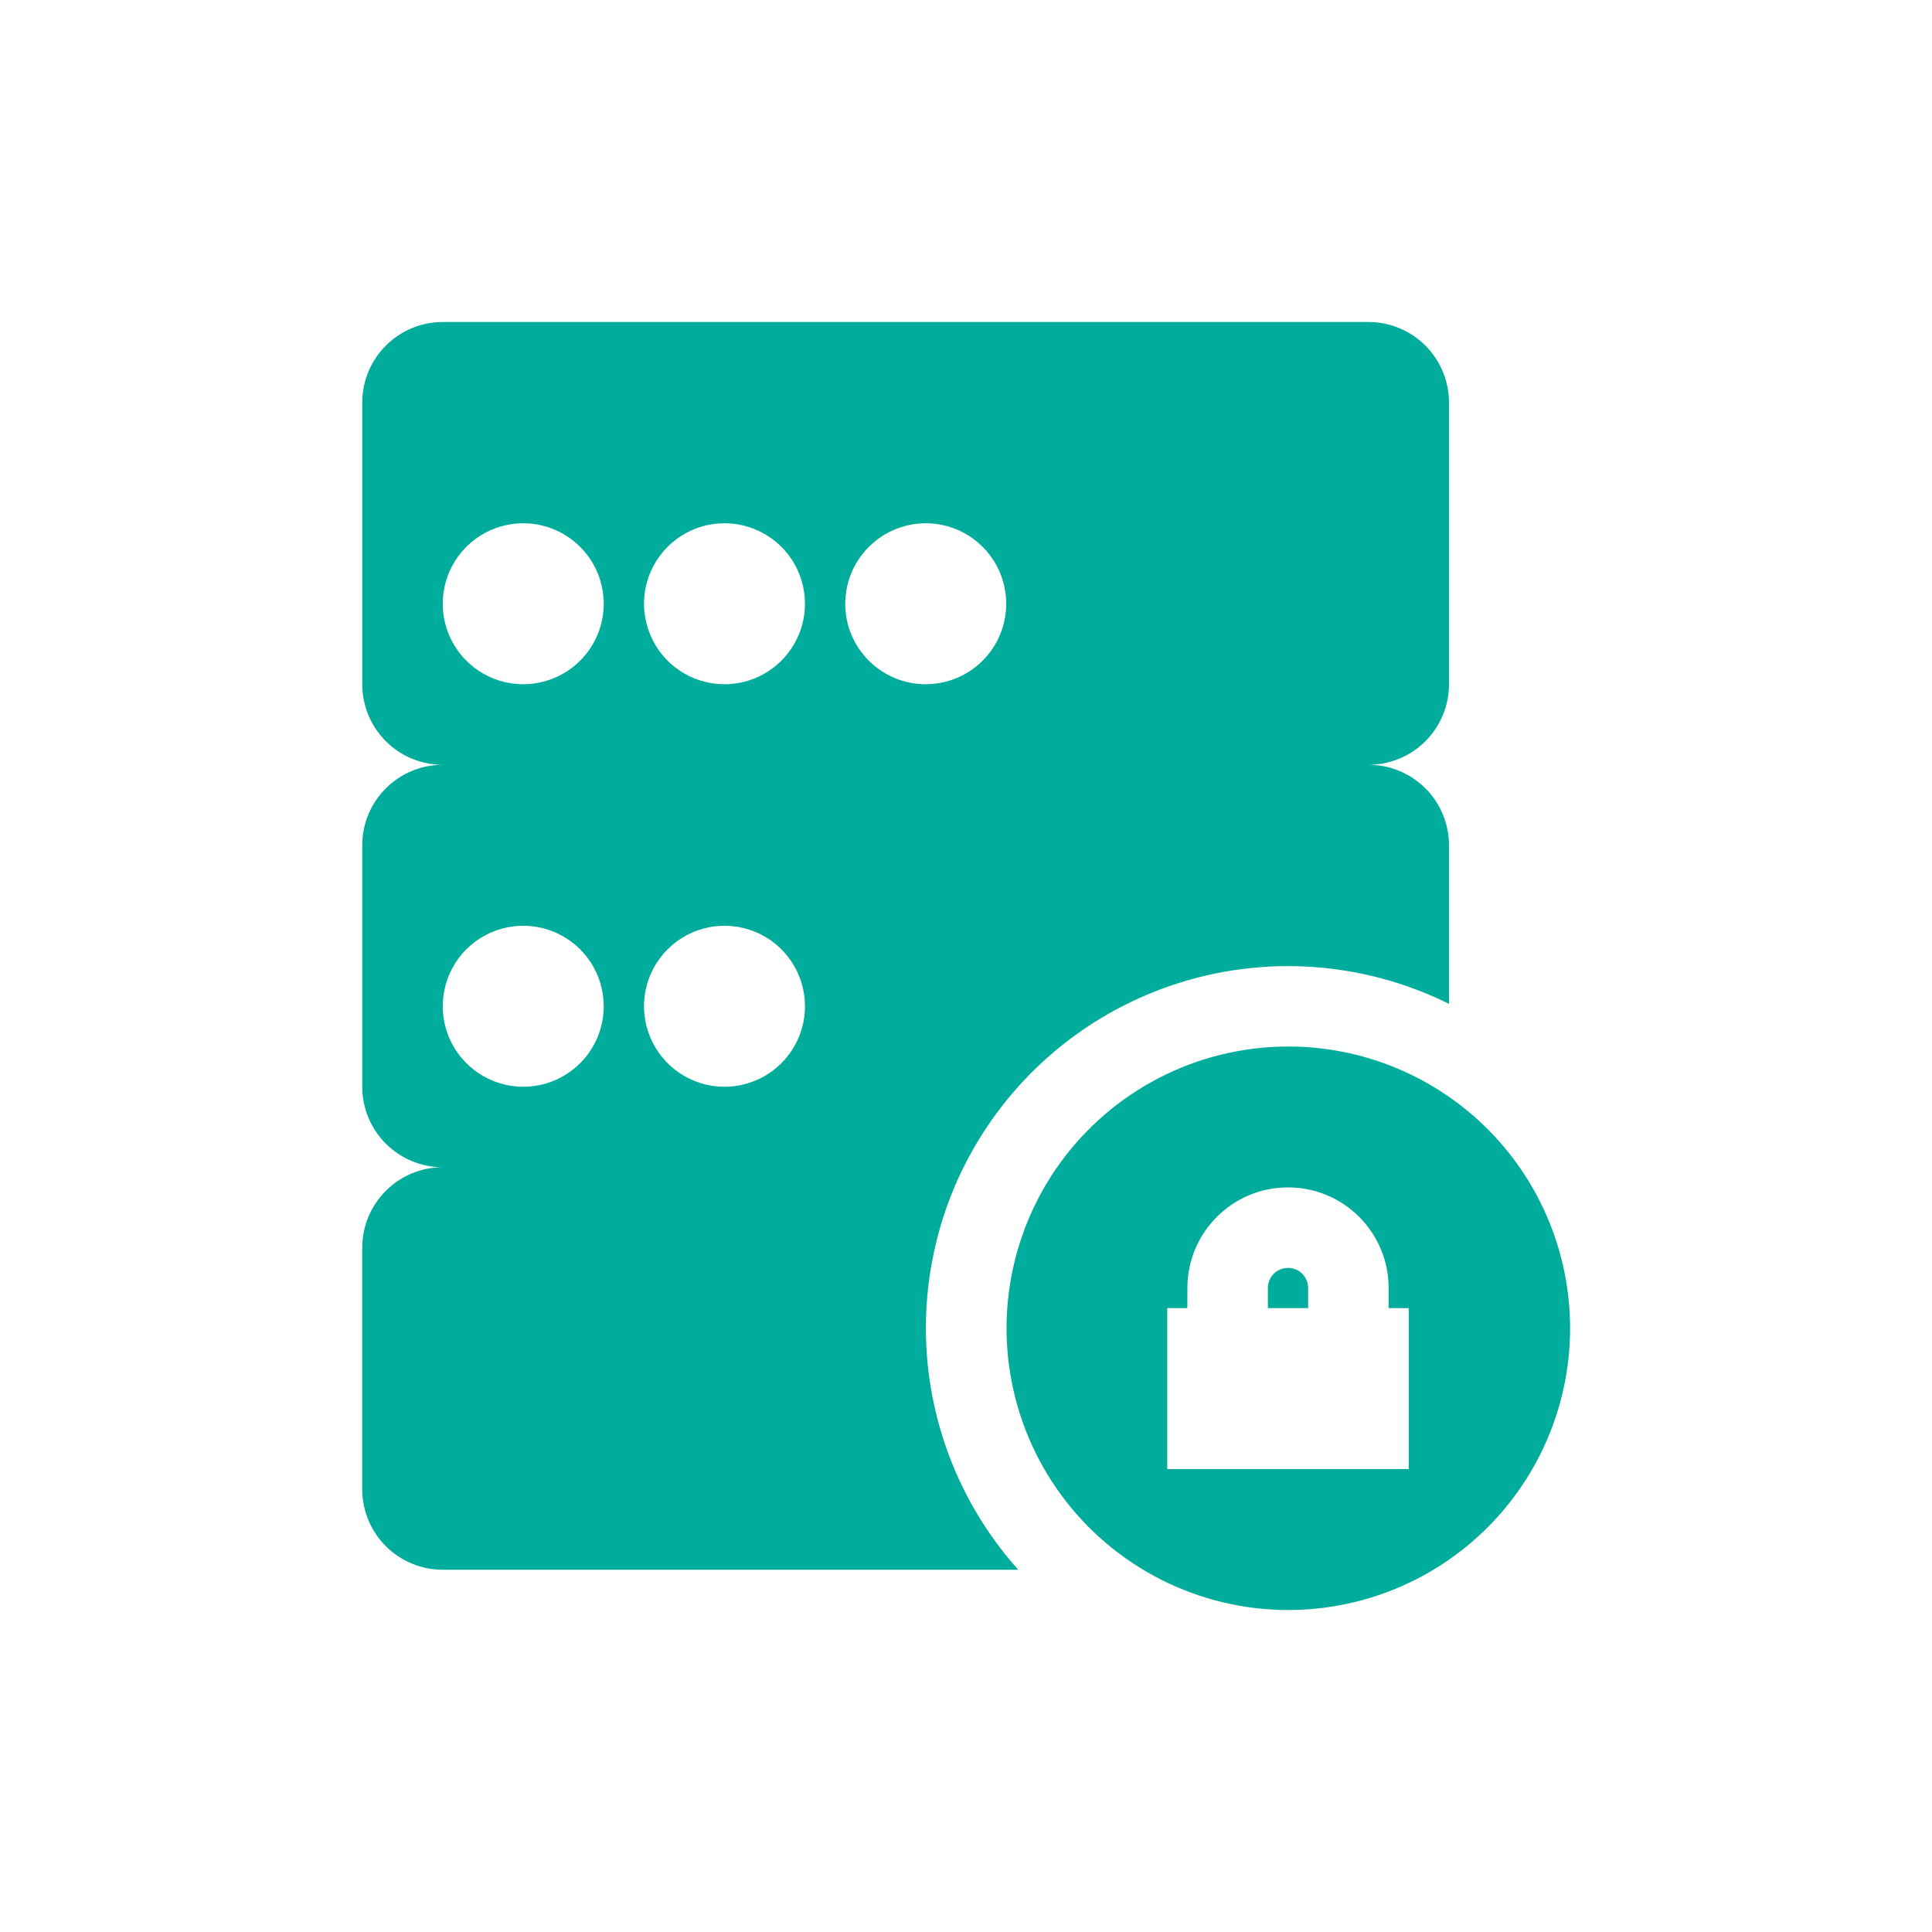
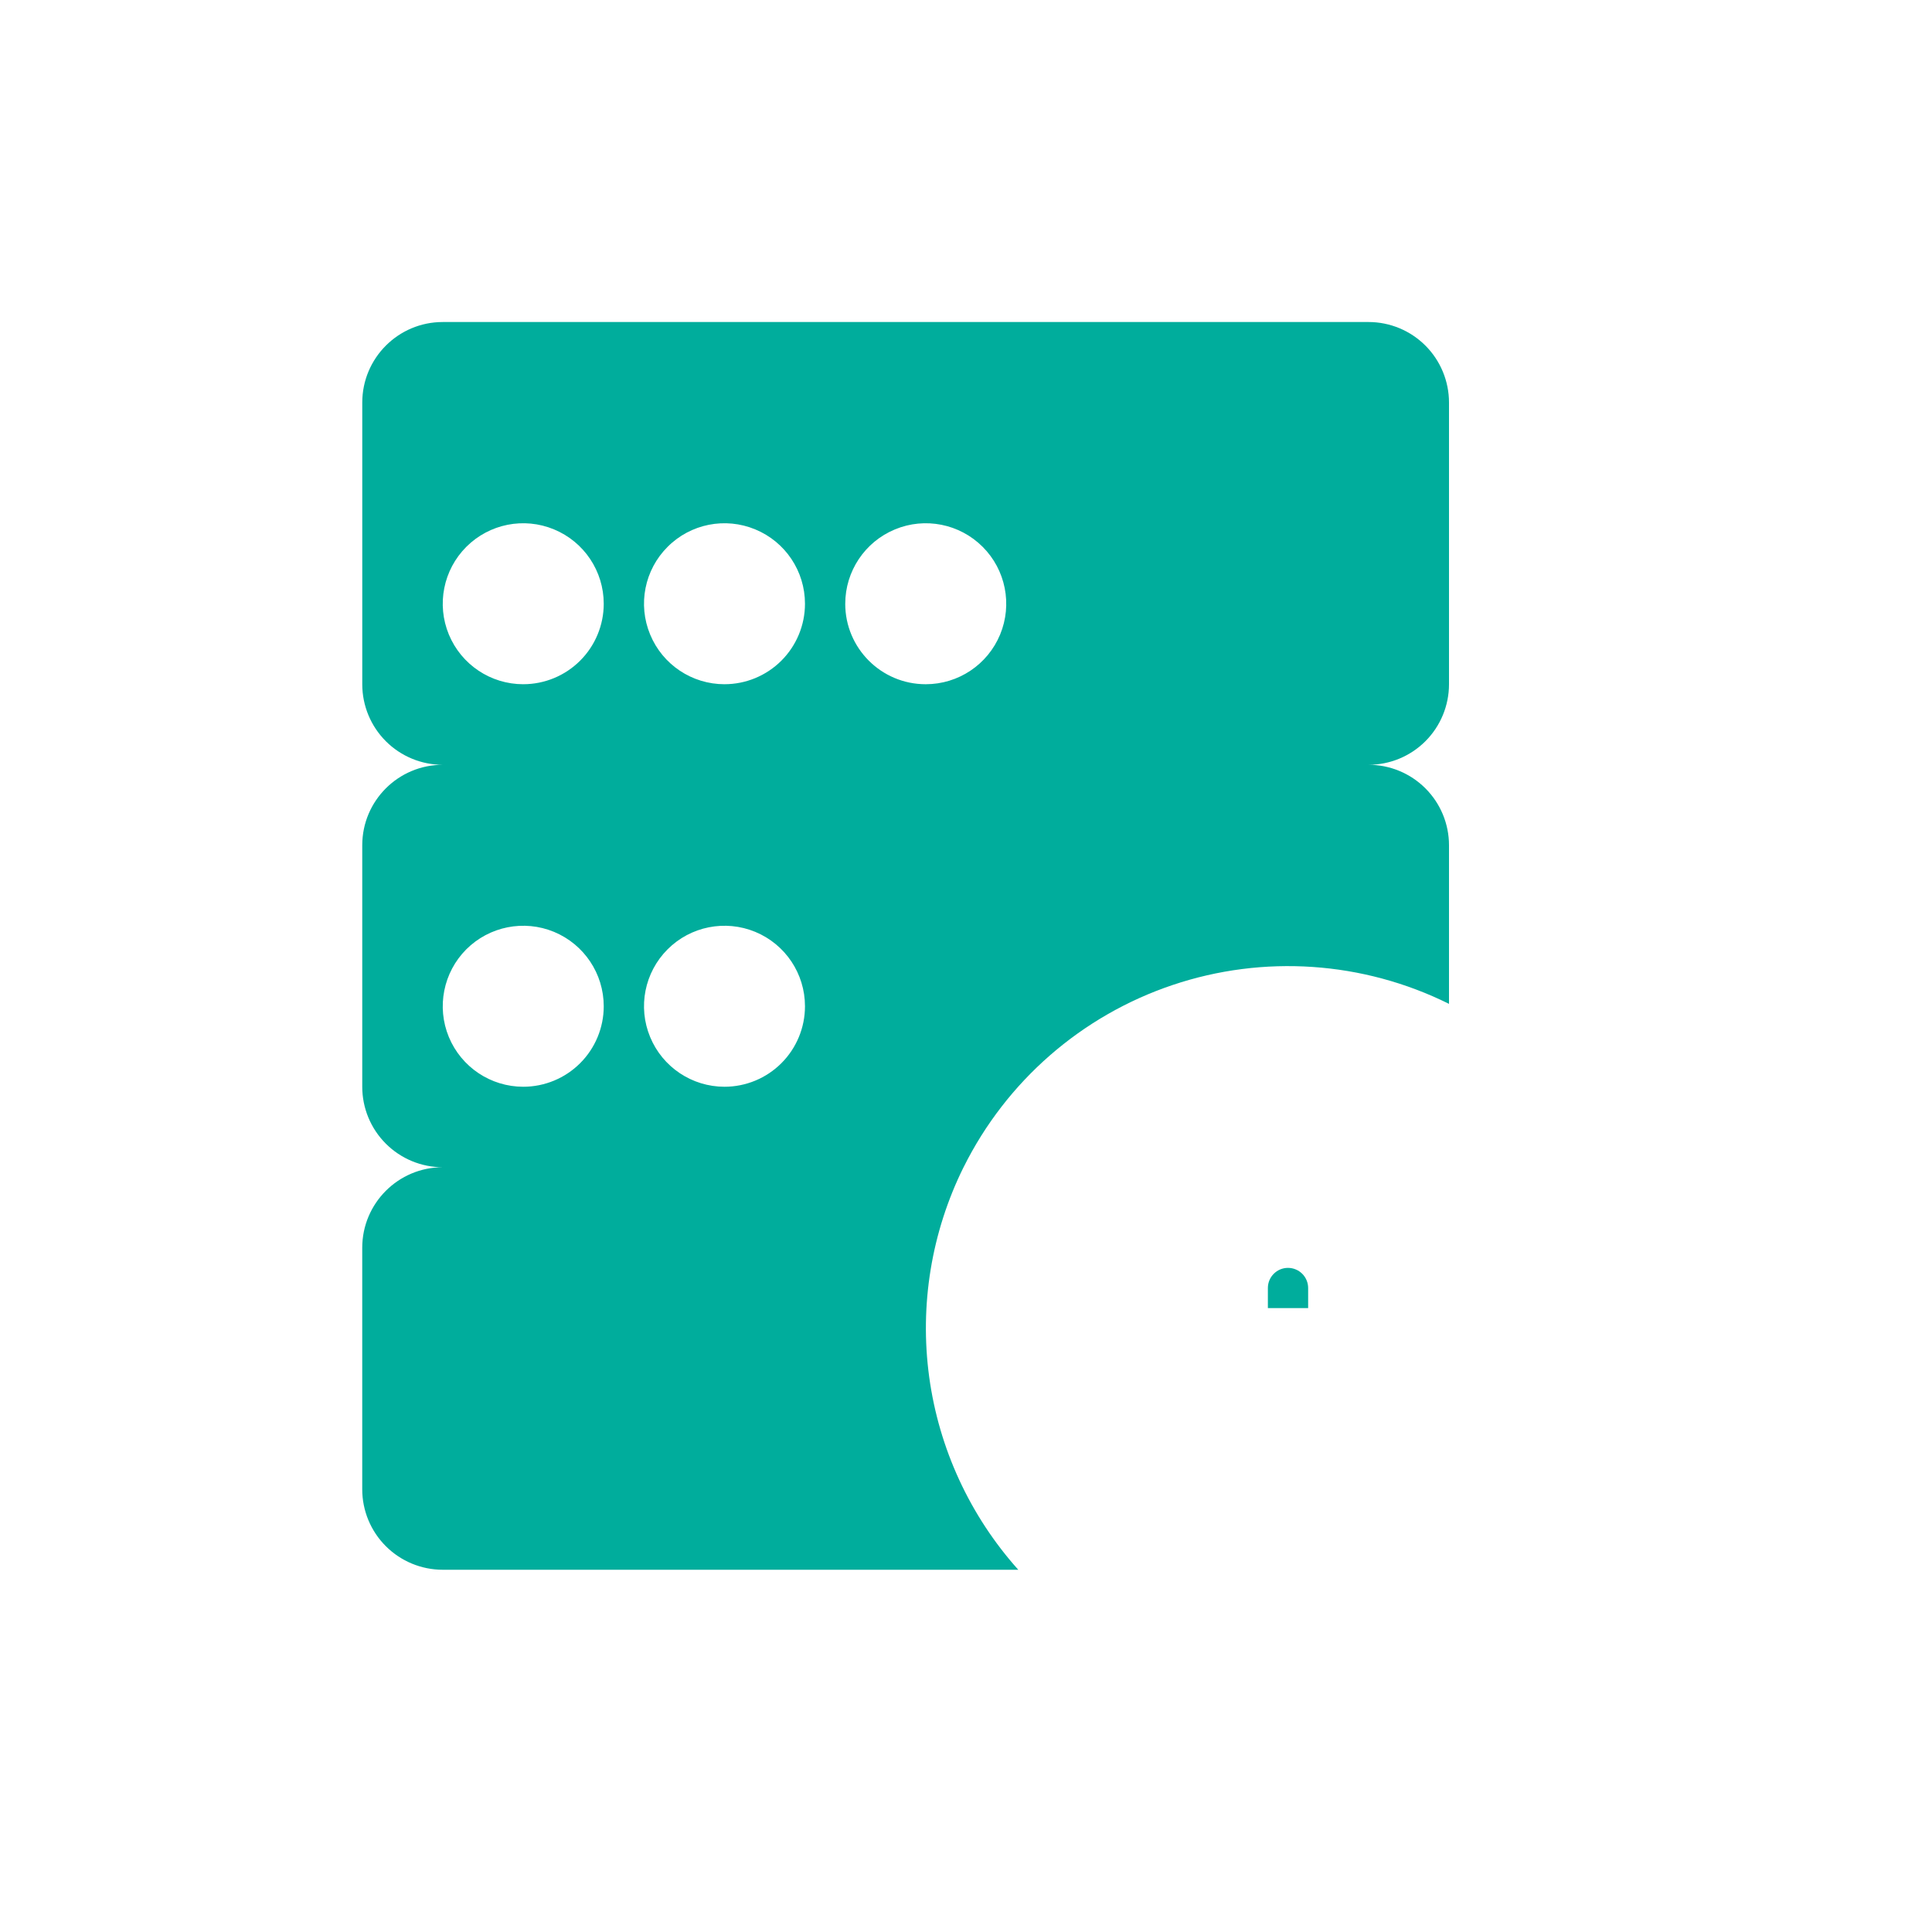
<svg xmlns="http://www.w3.org/2000/svg" width="128pt" height="128pt" version="1.1" viewBox="0 0 128 128">
  <path d="m63.84 77.332c2.832-5.699 7.809-10.039 13.84-12.07s12.621-1.582 18.32 1.246v-10.508c0-1.414-0.562-2.769-1.562-3.769s-2.356-1.562-3.769-1.562c1.414 0 2.769-0.562 3.769-1.562s1.562-2.359 1.562-3.773v-18.664c0-1.414-0.562-2.773-1.562-3.773s-2.356-1.562-3.769-1.562h-61.336c-2.945 0-5.332 2.391-5.332 5.336v18.668-0.004c0 1.414 0.562 2.773 1.562 3.773s2.356 1.562 3.769 1.562c-2.945 0-5.332 2.387-5.332 5.332v16c0 1.414 0.562 2.769 1.562 3.769s2.356 1.562 3.769 1.562c-2.945 0-5.332 2.391-5.332 5.336v16c0 1.414 0.562 2.769 1.562 3.769s2.356 1.562 3.769 1.562h38.133c-3.199-3.574-5.254-8.023-5.902-12.777-0.645-4.754 0.148-9.59 2.277-13.891zm-29.172-5.332c-2.16 0-4.102-1.301-4.93-3.293-0.824-1.992-0.367-4.285 1.156-5.812 1.527-1.523 3.82-1.98 5.812-1.156 1.992 0.828 3.293 2.769 3.293 4.93 0 1.414-0.562 2.769-1.562 3.769s-2.356 1.562-3.769 1.562zm0-26.668c-2.16 0-4.102-1.297-4.93-3.293-0.824-1.992-0.367-4.285 1.156-5.809 1.527-1.527 3.82-1.984 5.812-1.156 1.992 0.824 3.293 2.769 3.293 4.926 0 1.414-0.562 2.769-1.562 3.769s-2.356 1.562-3.769 1.562zm13.332 26.668c-2.156 0-4.102-1.301-4.926-3.293-0.828-1.992-0.371-4.285 1.156-5.812 1.523-1.523 3.816-1.98 5.809-1.156 1.996 0.828 3.293 2.769 3.293 4.93 0 1.414-0.562 2.769-1.562 3.769s-2.356 1.562-3.769 1.562zm0-26.668c-2.156 0-4.102-1.297-4.926-3.293-0.828-1.992-0.371-4.285 1.156-5.809 1.523-1.527 3.816-1.984 5.809-1.156 1.996 0.824 3.293 2.769 3.293 4.926 0 1.414-0.562 2.769-1.562 3.769s-2.356 1.562-3.769 1.562zm8-5.332c0-2.156 1.301-4.102 3.293-4.926 1.992-0.828 4.285-0.371 5.812 1.156 1.523 1.523 1.98 3.816 1.156 5.809-0.828 1.996-2.769 3.293-4.93 3.293-2.945 0-5.332-2.387-5.332-5.332z" fill="#00ad9c" />
  <path d="m85.332 84c-0.734 0-1.332 0.598-1.332 1.332v1.332h2.668v-1.332c0-0.352-0.141-0.691-0.391-0.941s-0.59-0.391-0.945-0.391z" fill="#00ad9c" />
-   <path d="m96 72.668c-4.879-3.387-11.074-4.25-16.695-2.328-5.617 1.926-9.984 6.406-11.762 12.074-1.777 5.664-0.754 11.836 2.758 16.625 3.512 4.789 9.094 7.621 15.031 7.629 5.34 0.004 10.426-2.277 13.973-6.266 3.547-3.992 5.219-9.309 4.586-14.613-0.633-5.301-3.504-10.078-7.891-13.121zm-2.668 24.664h-16v-10.668h1.332l0.004-1.332c0-3.68 2.984-6.664 6.664-6.664 3.684 0 6.668 2.984 6.668 6.664v1.332l1.332 0.004z" fill="#00ad9c" />
</svg>